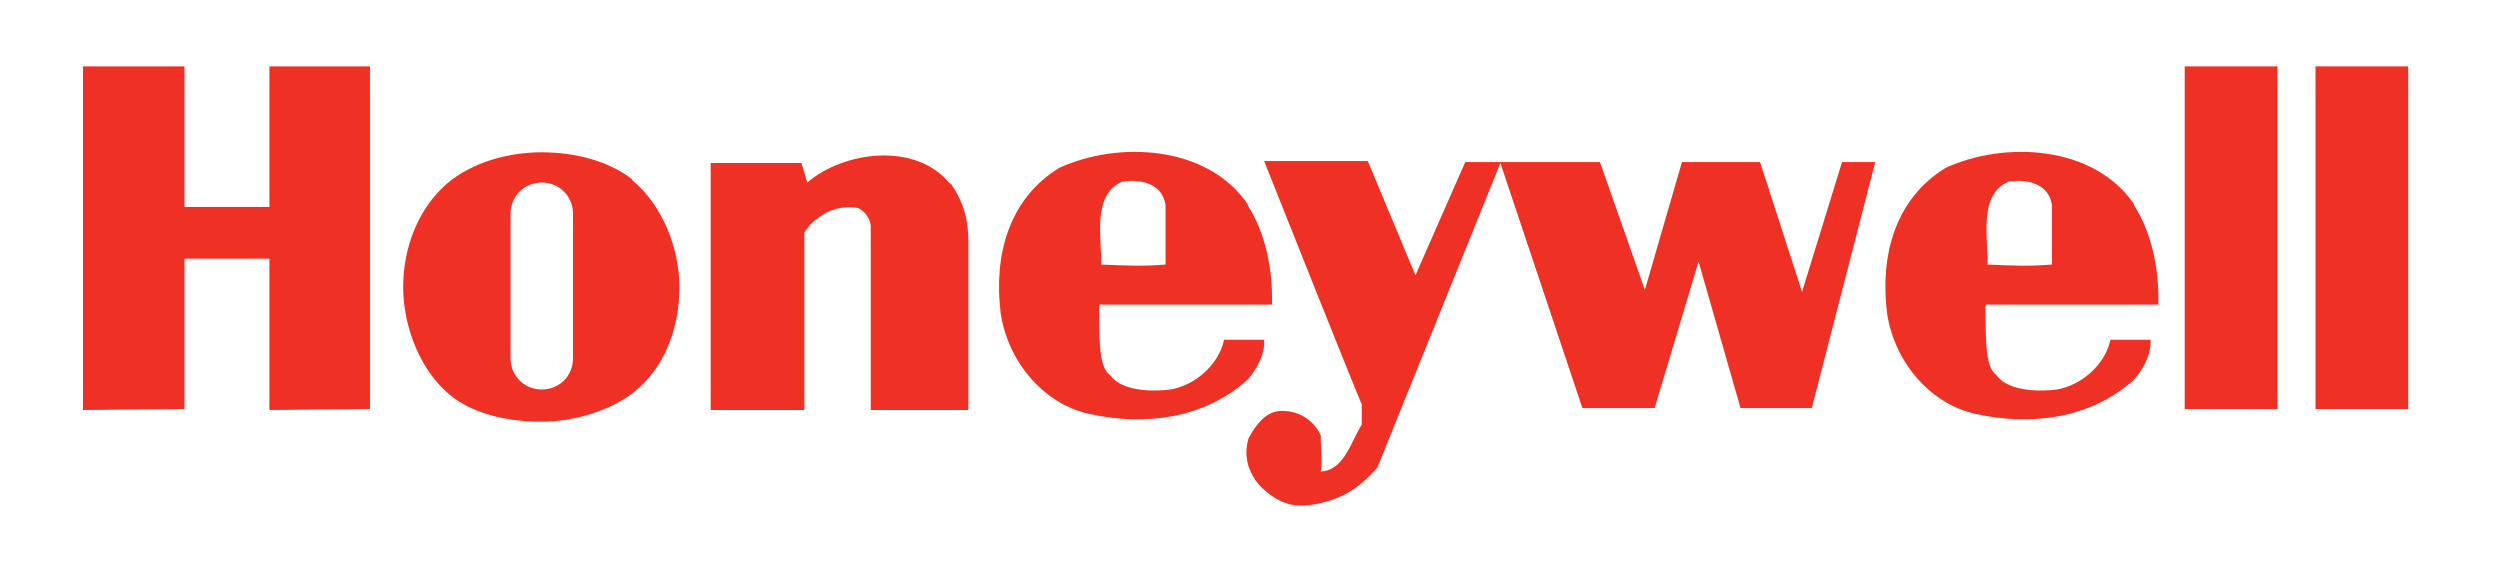
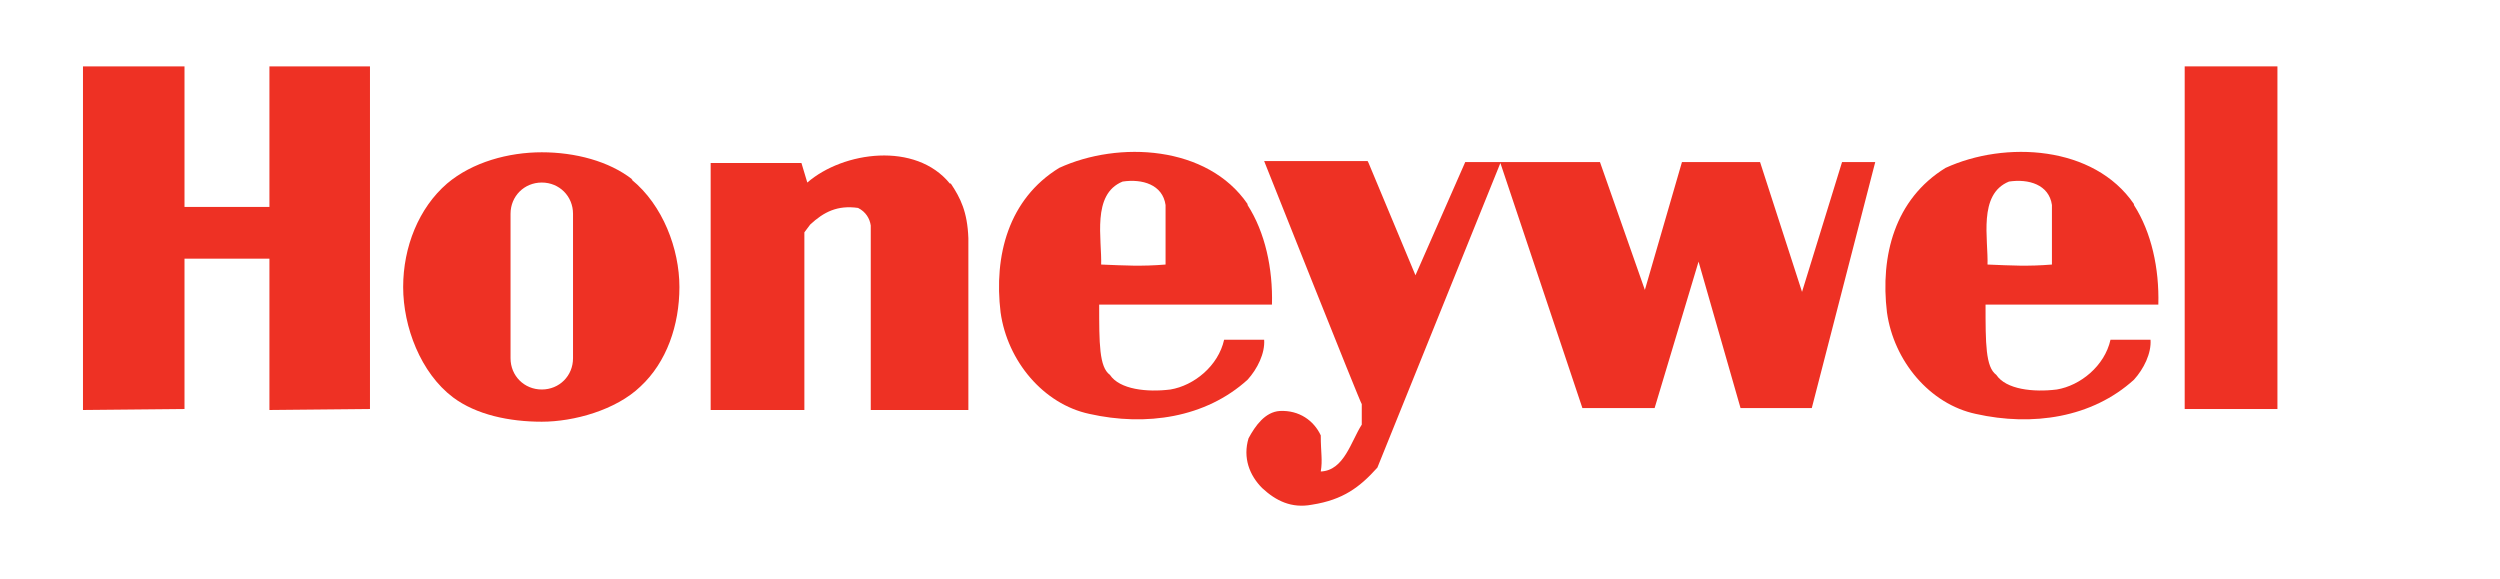
<svg xmlns="http://www.w3.org/2000/svg" id="Layer_1" data-name="Layer 1" version="1.1" viewBox="0 0 256.1 59.3">
  <defs>
    <style>
      .cls-1 {
        fill: #ee3124;
        stroke-width: 0px;
      }
    </style>
  </defs>
  <polygon class="cls-1" points="18.9 6.8 18.9 21.2 27.6 21.2 27.6 6.8 37.9 6.8 37.9 41.9 27.6 42 27.6 26.5 18.9 26.5 18.9 41.9 8.5 42 8.5 6.8 18.9 6.8" />
  <path class="cls-1" d="M97.4,18.8c1,1.5,1.7,2.9,1.8,5.6,0,3.4,0,17.6,0,17.6h-10v-18.9c-.1-.7-.5-1.4-1.3-1.8-2.1-.3-3.5.4-4.9,1.7l-.6.8v18.2h-9.6v-25.3h9.3l.6,2c3.7-3.2,11.1-4.2,14.6.1Z" />
  <path class="cls-1" d="M140.2,16.7l4.8,11.5,5.1-11.6h13.8l4.6,13.1,3.8-13.1h8l4.3,13.3,4.1-13.3h3.4c0,0-6.5,25.2-6.5,25.2h-7.3l-4.3-15-4.5,15h-7.4c0,0-8.4-25.1-8.4-25.1l-12.6,31.2c-1.8,2-3.5,3.3-6.7,3.8-2.1.4-3.7-.4-5.1-1.7-1.3-1.3-2-3.1-1.4-5.1.7-1.3,1.7-2.7,3.2-2.8,2-.1,3.5,1,4.2,2.5,0,1.8.2,2.5,0,3.7,2.4-.1,3.1-3.1,4.2-4.8v-2.1c-.1,0-10-24.9-10-24.9h10.6Z" />
  <path class="cls-1" d="M127.8,20.9c-4.1-6-13.2-6.5-19.3-3.7-5.2,3.2-6.7,9-6,14.8.7,5,4.4,9.4,9.1,10.4,5.8,1.3,11.9.4,16.2-3.5,1-1.1,1.8-2.7,1.7-4.1-1.8,0-2.6,0-4.1,0-.6,2.7-3.1,4.7-5.5,5.1-2.4.3-5.2,0-6.2-1.5-1.1-.8-1.1-3.2-1.1-7.2h17.7c.1-3.7-.7-7.4-2.5-10.2ZM112.8,27.2c.1-2.7-1-7.3,2.2-8.6,2-.3,4.1.3,4.4,2.4v6.1c-2.5.2-4.1.1-6.6,0Z" />
  <path class="cls-1" d="M218.6,20.9c-4.1-6-13.2-6.5-19.3-3.7-5.2,3.2-6.7,9-6,14.8.7,5,4.4,9.4,9.1,10.4,5.8,1.3,11.9.4,16.2-3.5,1-1.1,1.8-2.7,1.7-4.1-1.8,0-2.6,0-4.1,0-.6,2.7-3.1,4.7-5.5,5.1-2.4.3-5.2,0-6.2-1.5-1.1-.8-1.1-3.2-1.1-7.2h17.7c.1-3.7-.7-7.4-2.5-10.2ZM203.6,27.2c.1-2.7-1-7.3,2.2-8.6,2-.3,4.1.3,4.4,2.4v6.1c-2.5.2-4.1.1-6.6,0Z" />
  <rect class="cls-1" x="223.8" y="6.8" width="9.5" height="35.1" />
-   <rect class="cls-1" x="237.2" y="6.8" width="9.5" height="35.1" />
  <path class="cls-1" d="M64.8,18.4c-2.4-1.9-5.9-2.8-9.3-2.8s-7.1,1-9.7,3.2c-2.9,2.5-4.5,6.5-4.5,10.6s1.8,8.8,5.1,11.3c2.4,1.8,5.8,2.5,9.1,2.5s7.6-1.2,10.1-3.6c2.7-2.5,4-6.3,4-10.2s-1.7-8.4-4.9-11ZM58.7,36.7c0,1.8-1.4,3.2-3.2,3.2s-3.2-1.4-3.2-3.2v-14.8c0-1.8,1.4-3.2,3.2-3.2s3.2,1.4,3.2,3.2v14.8Z" />
</svg>